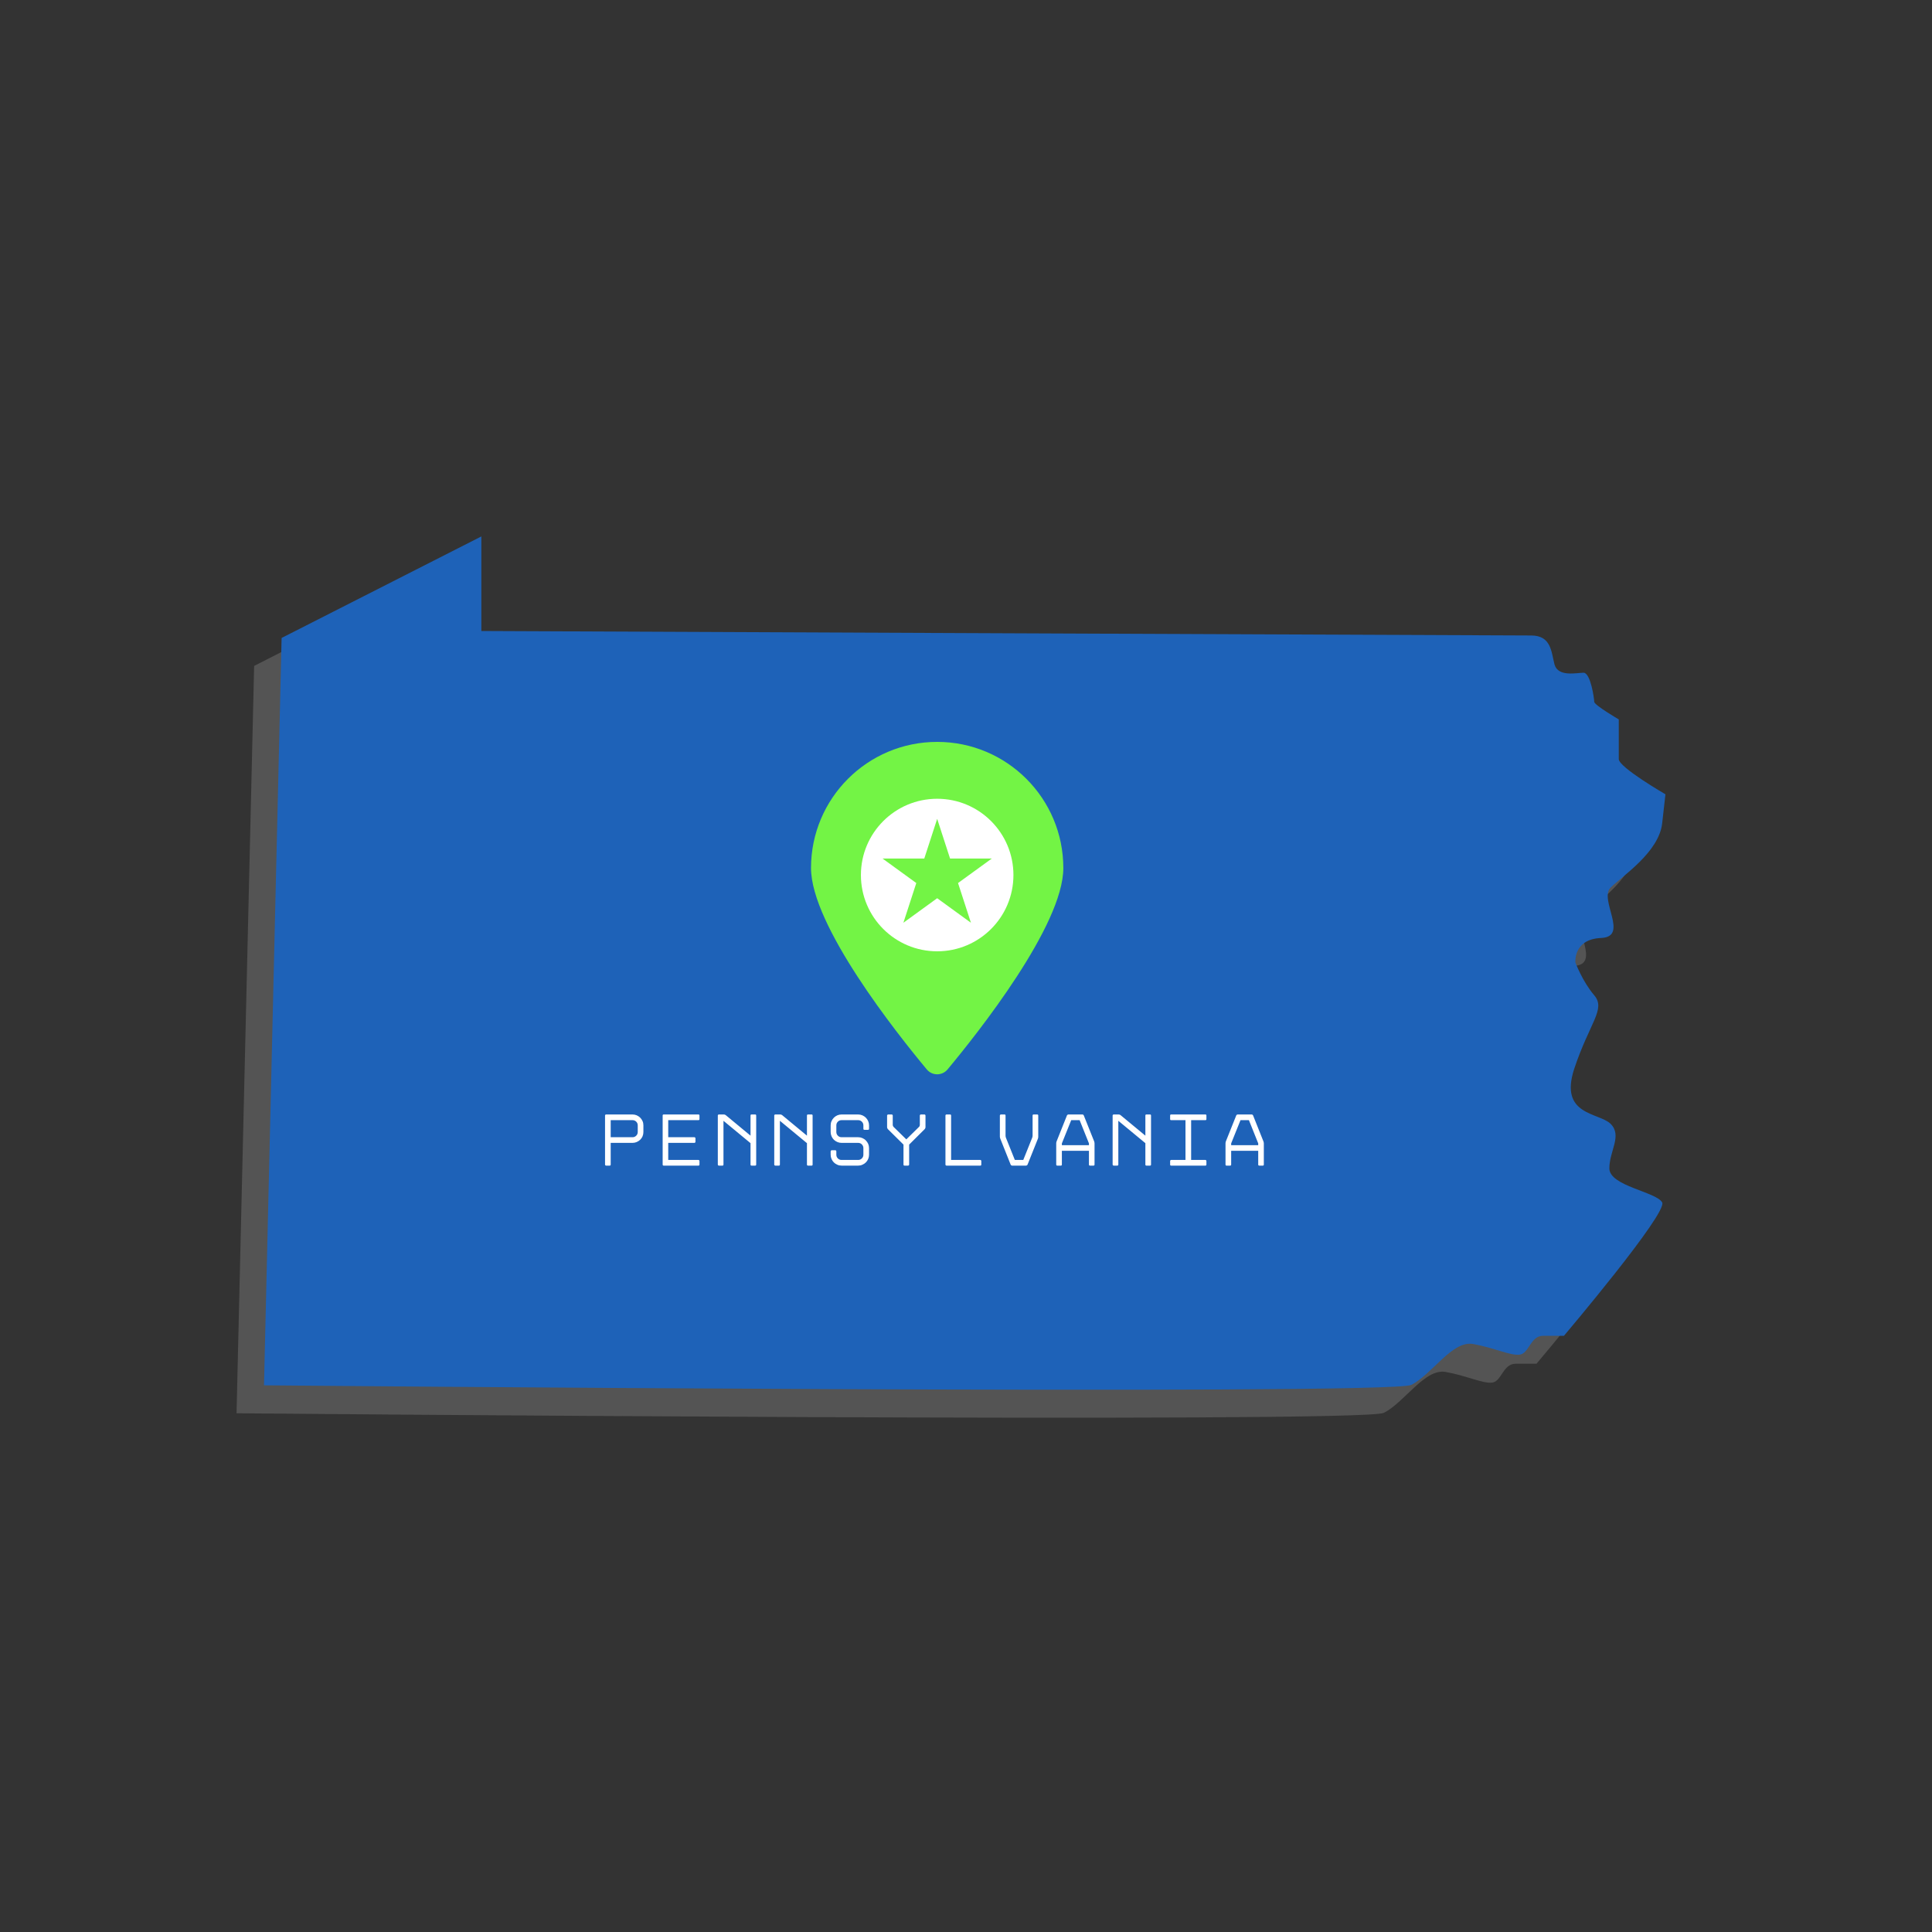
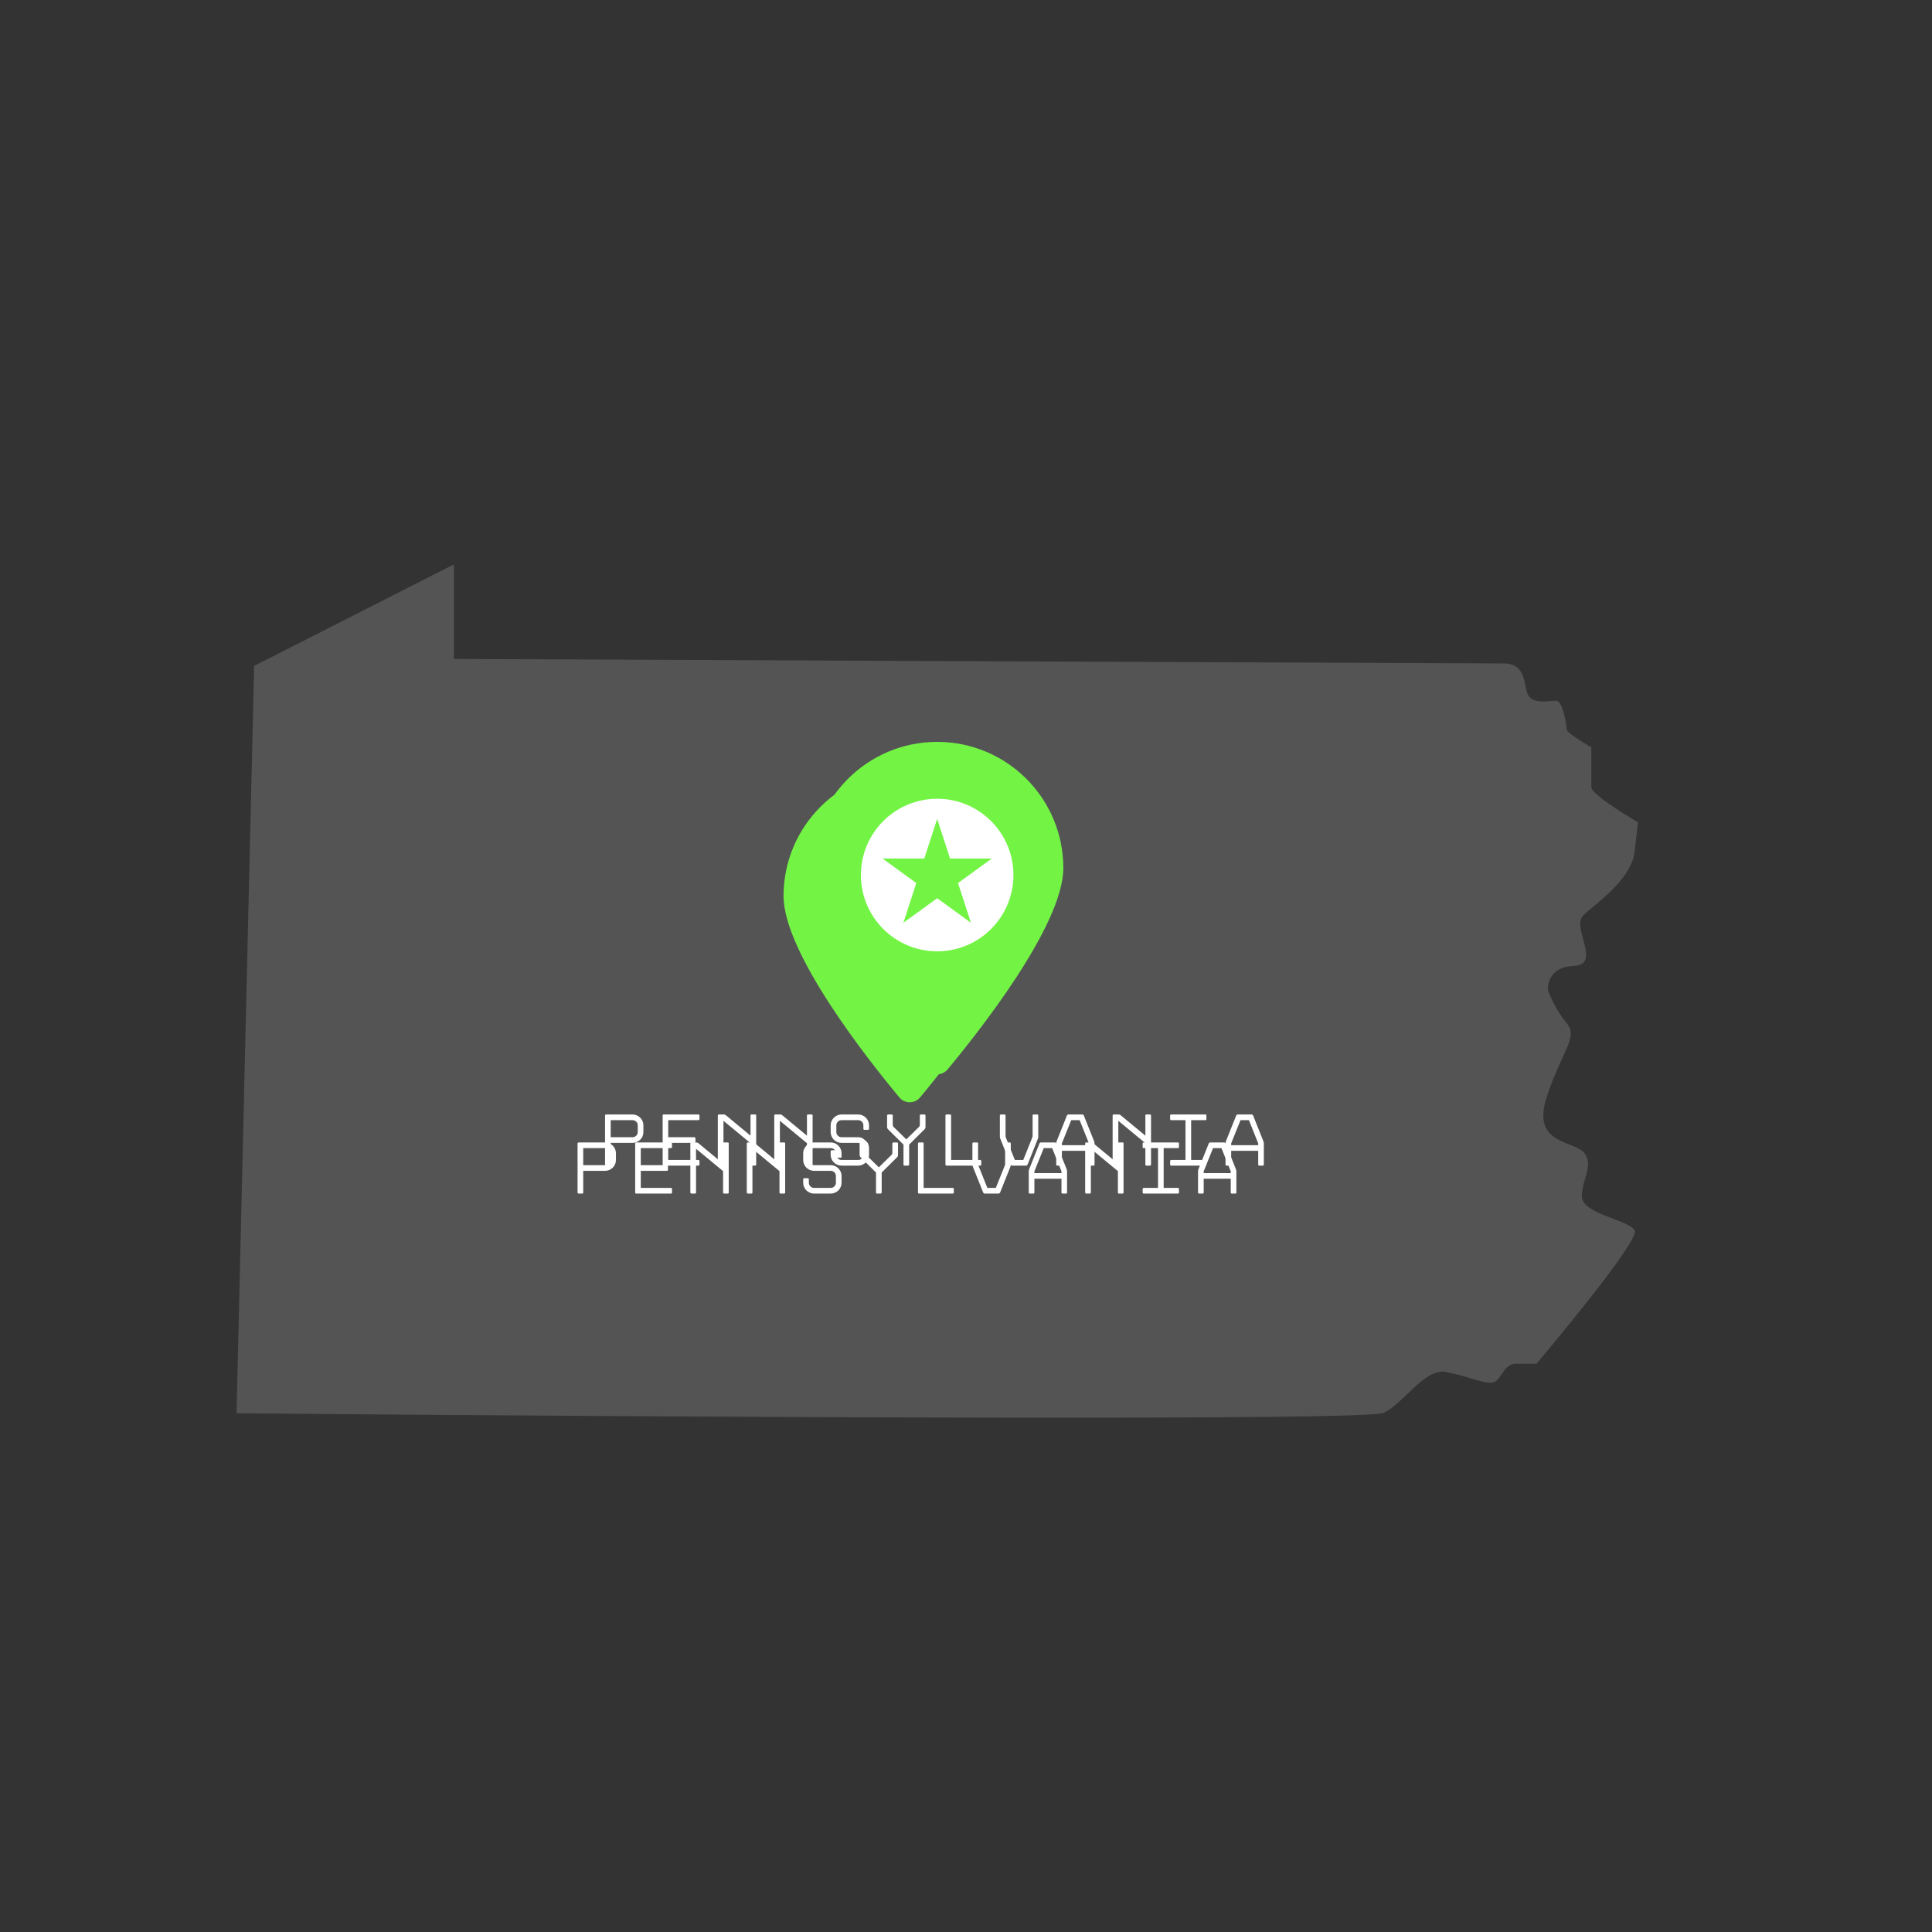
<svg xmlns="http://www.w3.org/2000/svg" width="500" zoomAndPan="magnify" viewBox="0 0 375 375" height="500" preserveAspectRatio="xMidYMid meet" version="1.0">
  <rect x="0" y="0" width="375" height="375" fill="#333333" stroke="none" />
  <defs>
    <clipPath id="4866da8288">
      <path d="M 45.914 109.469 L 318 109.469 L 318 276 L 45.914 276 Z M 45.914 109.469 " clip-rule="nonzero" />
    </clipPath>
    <clipPath id="30fec8bb16">
-       <path d="M 51.242 104.043 L 323.492 104.043 L 323.492 270 L 51.242 270 Z M 51.242 104.043 " clip-rule="nonzero" />
-     </clipPath>
+       </clipPath>
  </defs>
  <g clip-path="url(#4866da8288)">
    <path fill="#545454" d="M 317.293 238.809 C 318.41 240.871 298.23 264.703 298.23 264.703 L 294.18 264.703 C 291.715 264.703 291.473 268.121 289.652 268.359 C 287.824 268.598 284.641 267.012 280.594 266.293 C 276.539 265.582 272.648 272.176 268.598 274.234 C 264.543 276.305 45.914 274.316 45.914 274.316 L 49.328 129.254 L 88.098 109.547 L 88.098 127.902 C 88.098 127.902 287.98 128.773 291.871 128.773 C 295.766 128.773 295.766 131.953 296.402 134.414 C 297.113 136.879 300.691 136.004 302.039 136.004 C 303.395 136.004 304.105 141.008 304.105 141.645 C 304.105 142.281 308.871 145.062 308.871 145.062 L 308.871 152.77 C 308.871 154.355 317.93 159.602 317.93 159.602 L 317.293 165.238 C 316.656 170.879 309.508 175.488 307.281 177.711 C 304.98 180.016 310.938 187.246 305.457 187.484 C 299.977 187.723 300.457 192.25 300.457 192.25 C 300.457 192.25 301.805 195.906 304.105 198.609 C 306.406 201.309 303.23 203.848 300.215 212.906 C 297.273 221.965 304.98 221.328 307.281 223.555 C 309.59 225.855 307.043 228.797 307.043 232.207 C 307.043 235.633 316.102 236.742 317.293 238.809 " fill-opacity="1" fill-rule="nonzero" />
  </g>
  <path fill="#73f445" d="M 201.062 173.91 C 201.062 185.051 184.441 205.977 178.586 213.004 C 177.535 214.262 175.605 214.262 174.562 213.004 C 168.707 205.977 152.086 185.051 152.086 173.91 C 152.086 160.387 163.047 149.426 176.574 149.426 C 190.094 149.426 201.062 160.387 201.062 173.91 " fill-opacity="1" fill-rule="nonzero" />
  <path fill="#ffffff" d="M 183.125 184.531 L 176.574 179.77 L 170.02 184.531 L 172.52 176.824 L 165.969 172.066 L 174.07 172.066 L 176.574 164.363 L 179.074 172.066 L 187.176 172.066 L 180.621 176.824 Z M 176.574 160.469 C 168.398 160.469 161.77 167.094 161.77 175.27 C 161.77 183.445 168.398 190.074 176.574 190.074 C 184.75 190.074 191.375 183.445 191.375 175.27 C 191.375 167.094 184.75 160.469 176.574 160.469 Z M 238.887 227.703 L 238.887 227.355 L 237.082 222.848 L 235.449 222.848 L 233.637 227.355 L 233.637 227.703 Z M 237.621 221.746 C 237.676 221.746 237.73 221.762 237.781 221.801 C 237.836 221.84 237.871 221.883 237.891 221.934 L 239.898 226.965 C 239.922 227.012 239.938 227.078 239.953 227.156 C 239.969 227.23 239.977 227.301 239.977 227.355 L 239.977 231.469 C 239.977 231.602 239.91 231.672 239.773 231.672 L 239.094 231.672 C 238.957 231.672 238.887 231.602 238.887 231.469 L 238.887 228.793 L 233.637 228.793 L 233.637 231.469 C 233.637 231.602 233.57 231.672 233.438 231.672 L 232.738 231.672 C 232.605 231.672 232.539 231.602 232.539 231.469 L 232.539 227.355 C 232.539 227.301 232.543 227.23 232.559 227.156 C 232.578 227.078 232.594 227.012 232.609 226.965 L 234.621 221.934 C 234.637 221.883 234.684 221.84 234.738 221.801 C 234.797 221.762 234.852 221.746 234.898 221.746 Z M 221.789 231.469 L 221.789 230.773 C 221.789 230.723 221.809 230.68 221.848 230.637 C 221.887 230.594 221.934 230.57 221.988 230.57 L 224.77 230.57 L 224.77 222.848 L 221.988 222.848 C 221.855 222.848 221.789 222.777 221.789 222.641 L 221.789 221.949 C 221.789 221.812 221.855 221.746 221.988 221.746 L 228.633 221.746 C 228.77 221.746 228.832 221.812 228.832 221.949 L 228.832 222.641 C 228.832 222.777 228.77 222.848 228.633 222.848 L 225.867 222.848 L 225.867 230.57 L 228.633 230.57 C 228.688 230.57 228.734 230.594 228.773 230.637 C 228.816 230.68 228.832 230.723 228.832 230.773 L 228.832 231.469 C 228.832 231.602 228.77 231.672 228.633 231.672 L 221.988 231.672 C 221.855 231.672 221.789 231.602 221.789 231.469 Z M 216.984 231.469 L 216.984 227.312 L 211.734 222.973 L 211.734 231.469 C 211.734 231.602 211.664 231.672 211.535 231.672 L 210.836 231.672 C 210.789 231.672 210.746 231.648 210.695 231.609 C 210.656 231.574 210.629 231.523 210.629 231.469 L 210.629 221.949 C 210.629 221.887 210.656 221.84 210.695 221.801 C 210.746 221.762 210.789 221.746 210.836 221.746 L 211.805 221.746 C 211.941 221.746 212.062 221.785 212.164 221.871 L 216.984 225.855 L 216.984 221.949 C 216.984 221.812 217.051 221.746 217.188 221.746 L 217.883 221.746 C 218.02 221.746 218.082 221.812 218.082 221.949 L 218.082 231.469 C 218.082 231.602 218.02 231.672 217.883 231.672 L 217.188 231.672 C 217.051 231.672 216.984 231.602 216.984 231.469 Z M 206.031 227.703 L 206.031 227.355 L 204.223 222.848 L 202.59 222.848 L 200.777 227.355 L 200.777 227.703 Z M 204.762 221.746 C 204.82 221.746 204.875 221.762 204.93 221.801 C 204.977 221.84 205.016 221.883 205.031 221.934 L 207.047 226.965 C 207.062 227.012 207.082 227.078 207.094 227.156 C 207.109 227.23 207.117 227.301 207.117 227.355 L 207.117 231.469 C 207.117 231.602 207.051 231.672 206.914 231.672 L 206.234 231.672 C 206.098 231.672 206.031 231.602 206.031 231.469 L 206.031 228.793 L 200.777 228.793 L 200.777 231.469 C 200.777 231.602 200.711 231.672 200.578 231.672 L 199.887 231.672 C 199.75 231.672 199.68 231.602 199.68 231.469 L 199.68 227.355 C 199.68 227.301 199.691 227.23 199.699 227.156 C 199.719 227.078 199.734 227.012 199.754 226.965 L 201.762 221.934 C 201.785 221.883 201.82 221.84 201.883 221.801 C 201.938 221.762 201.992 221.746 202.039 221.746 Z M 190.84 231.48 L 188.832 226.457 C 188.809 226.402 188.793 226.332 188.77 226.258 C 188.75 226.18 188.742 226.121 188.742 226.074 L 188.742 221.949 C 188.742 221.887 188.766 221.84 188.809 221.801 C 188.852 221.762 188.895 221.746 188.945 221.746 L 189.641 221.746 C 189.777 221.746 189.844 221.812 189.844 221.949 L 189.844 225.855 C 189.844 225.91 189.848 225.98 189.863 226.055 C 189.875 226.133 189.898 226.199 189.914 226.246 L 191.648 230.57 L 193.285 230.57 L 195.023 226.246 C 195.039 226.199 195.055 226.133 195.078 226.055 C 195.086 225.98 195.094 225.91 195.094 225.855 L 195.094 221.949 C 195.094 221.812 195.164 221.746 195.301 221.746 L 195.988 221.746 C 196.125 221.746 196.191 221.812 196.191 221.949 L 196.191 226.07 C 196.191 226.121 196.188 226.18 196.176 226.258 C 196.16 226.332 196.141 226.402 196.121 226.457 L 194.113 231.48 C 194.09 231.527 194.055 231.574 193.992 231.609 C 193.938 231.648 193.879 231.672 193.82 231.672 L 191.117 231.672 C 191.055 231.672 191 231.648 190.945 231.609 C 190.898 231.574 190.859 231.527 190.84 231.48 Z M 178.387 221.746 L 179.074 221.746 C 179.211 221.746 179.277 221.812 179.277 221.949 L 179.277 230.57 L 184.934 230.57 C 184.996 230.57 185.043 230.594 185.082 230.637 C 185.121 230.68 185.137 230.723 185.137 230.773 L 185.137 231.469 C 185.137 231.602 185.07 231.672 184.934 231.672 L 178.387 231.672 C 178.336 231.672 178.289 231.648 178.242 231.609 C 178.199 231.574 178.18 231.523 178.18 231.469 L 178.18 221.949 C 178.18 221.887 178.199 221.84 178.242 221.801 C 178.289 221.762 178.336 221.746 178.387 221.746 Z M 167 224.582 C 166.961 224.531 166.922 224.477 166.895 224.414 C 166.867 224.352 166.852 224.293 166.852 224.234 L 166.852 221.949 C 166.852 221.898 166.875 221.855 166.918 221.809 C 166.961 221.77 167.008 221.746 167.055 221.746 L 167.75 221.746 C 167.809 221.746 167.852 221.77 167.891 221.809 C 167.934 221.855 167.949 221.898 167.949 221.949 L 167.949 223.797 C 167.949 223.848 167.969 223.906 167.992 223.973 C 168.02 224.043 168.059 224.098 168.098 224.145 L 170.582 226.578 L 173.059 224.145 C 173.109 224.098 173.141 224.043 173.168 223.973 C 173.191 223.906 173.207 223.848 173.207 223.797 L 173.207 221.949 C 173.207 221.898 173.223 221.855 173.262 221.809 C 173.297 221.77 173.348 221.746 173.406 221.746 L 174.098 221.746 C 174.156 221.746 174.207 221.77 174.246 221.809 C 174.281 221.855 174.305 221.898 174.305 221.949 L 174.305 224.234 C 174.305 224.293 174.289 224.352 174.262 224.414 C 174.23 224.477 174.195 224.531 174.156 224.582 L 171.133 227.59 L 171.133 231.469 C 171.133 231.523 171.113 231.574 171.066 231.609 C 171.023 231.648 170.98 231.672 170.934 231.672 L 170.234 231.672 C 170.098 231.672 170.035 231.602 170.035 231.469 L 170.035 227.59 Z M 155.898 229.559 L 155.898 228.891 C 155.898 228.84 155.922 228.797 155.965 228.754 C 156.008 228.711 156.051 228.688 156.102 228.688 L 156.797 228.688 C 156.859 228.688 156.902 228.711 156.945 228.754 C 156.977 228.797 157 228.84 157 228.891 L 157 229.559 C 157 229.836 157.098 230.078 157.293 230.273 C 157.496 230.473 157.734 230.57 158.012 230.57 L 161.238 230.57 C 161.52 230.57 161.758 230.473 161.957 230.273 C 162.152 230.078 162.25 229.836 162.25 229.559 L 162.25 228.27 C 162.25 227.992 162.152 227.754 161.957 227.551 C 161.758 227.355 161.52 227.258 161.238 227.258 L 158.012 227.258 C 157.723 227.258 157.449 227.199 157.195 227.09 C 156.938 226.98 156.715 226.828 156.52 226.645 C 156.328 226.453 156.176 226.23 156.07 225.969 C 155.953 225.707 155.898 225.438 155.898 225.148 L 155.898 223.859 C 155.898 223.562 155.953 223.293 156.07 223.043 C 156.176 222.785 156.328 222.559 156.52 222.367 C 156.715 222.176 156.938 222.02 157.195 221.91 C 157.449 221.801 157.723 221.746 158.012 221.746 L 161.238 221.746 C 161.531 221.746 161.805 221.801 162.055 221.91 C 162.309 222.02 162.539 222.176 162.727 222.367 C 162.918 222.559 163.074 222.785 163.184 223.043 C 163.293 223.293 163.348 223.562 163.348 223.859 L 163.348 224.523 C 163.348 224.656 163.281 224.723 163.148 224.723 L 162.457 224.723 C 162.32 224.723 162.25 224.656 162.25 224.523 L 162.25 223.859 C 162.25 223.574 162.152 223.34 161.957 223.141 C 161.758 222.945 161.52 222.848 161.238 222.848 L 158.012 222.848 C 157.734 222.848 157.496 222.945 157.293 223.141 C 157.098 223.34 157 223.574 157 223.859 L 157 225.148 C 157 225.426 157.098 225.664 157.293 225.859 C 157.496 226.062 157.734 226.16 158.012 226.16 L 161.238 226.16 C 161.531 226.16 161.805 226.215 162.055 226.324 C 162.309 226.438 162.539 226.582 162.727 226.781 C 162.918 226.977 163.074 227.199 163.184 227.449 C 163.293 227.711 163.348 227.98 163.348 228.27 L 163.348 229.559 C 163.348 229.848 163.293 230.121 163.184 230.383 C 163.074 230.641 162.918 230.863 162.727 231.055 C 162.539 231.242 162.309 231.395 162.055 231.5 C 161.805 231.617 161.531 231.672 161.238 231.672 L 158.012 231.672 C 157.723 231.672 157.449 231.617 157.195 231.5 C 156.938 231.395 156.715 231.242 156.52 231.055 C 156.328 230.863 156.176 230.641 156.07 230.383 C 155.953 230.121 155.898 229.848 155.898 229.559 Z M 151.297 231.469 L 151.297 227.312 L 146.047 222.973 L 146.047 231.469 C 146.047 231.602 145.977 231.672 145.848 231.672 L 145.148 231.672 C 145.102 231.672 145.051 231.648 145.016 231.609 C 144.969 231.574 144.949 231.523 144.949 231.469 L 144.949 221.949 C 144.949 221.887 144.969 221.84 145.016 221.801 C 145.051 221.762 145.102 221.746 145.148 221.746 L 146.117 221.746 C 146.254 221.746 146.375 221.785 146.484 221.871 L 151.297 225.855 L 151.297 221.949 C 151.297 221.812 151.367 221.746 151.504 221.746 L 152.195 221.746 C 152.332 221.746 152.398 221.812 152.398 221.949 L 152.398 231.469 C 152.398 231.602 152.332 231.672 152.195 231.672 L 151.504 231.672 C 151.367 231.672 151.297 231.602 151.297 231.469 Z M 140.348 231.469 L 140.348 227.312 L 135.098 222.973 L 135.098 231.469 C 135.098 231.602 135.027 231.672 134.891 231.672 L 134.199 231.672 C 134.148 231.672 134.105 231.648 134.059 231.609 C 134.02 231.574 133.996 231.523 133.996 231.469 L 133.996 221.949 C 133.996 221.887 134.02 221.84 134.059 221.801 C 134.105 221.762 134.148 221.746 134.199 221.746 L 135.168 221.746 C 135.305 221.746 135.422 221.785 135.531 221.871 L 140.348 225.855 L 140.348 221.949 C 140.348 221.812 140.41 221.746 140.547 221.746 L 141.242 221.746 C 141.379 221.746 141.445 221.812 141.445 221.949 L 141.445 231.469 C 141.445 231.602 141.379 231.672 141.242 231.672 L 140.547 231.672 C 140.41 231.672 140.348 231.602 140.348 231.469 Z M 123.289 231.469 L 123.289 221.949 C 123.289 221.812 123.355 221.746 123.492 221.746 L 130.234 221.746 C 130.367 221.746 130.434 221.812 130.434 221.949 L 130.434 222.641 C 130.434 222.777 130.367 222.848 130.234 222.848 L 124.375 222.848 L 124.375 226.16 L 129.449 226.16 C 129.496 226.16 129.547 226.18 129.59 226.223 C 129.633 226.27 129.656 226.312 129.656 226.359 L 129.656 227.051 C 129.656 227.113 129.633 227.16 129.59 227.199 C 129.547 227.238 129.496 227.258 129.449 227.258 L 124.375 227.258 L 124.375 230.57 L 130.234 230.57 C 130.293 230.57 130.34 230.594 130.379 230.637 C 130.418 230.68 130.434 230.723 130.434 230.773 L 130.434 231.469 C 130.434 231.602 130.367 231.672 130.234 231.672 L 123.492 231.672 C 123.355 231.672 123.289 231.602 123.289 231.469 Z M 113.203 226.16 L 117.441 226.16 C 117.727 226.16 117.961 226.062 118.16 225.859 C 118.355 225.664 118.453 225.426 118.453 225.148 L 118.453 223.859 C 118.453 223.574 118.355 223.34 118.16 223.141 C 117.961 222.945 117.727 222.848 117.441 222.848 L 113.203 222.848 Z M 112.105 231.469 L 112.105 221.949 C 112.105 221.887 112.129 221.84 112.172 221.801 C 112.215 221.762 112.258 221.746 112.305 221.746 L 117.441 221.746 C 117.734 221.746 118.008 221.801 118.258 221.91 C 118.516 222.02 118.742 222.176 118.934 222.367 C 119.125 222.559 119.281 222.785 119.391 223.043 C 119.5 223.293 119.555 223.562 119.555 223.859 L 119.555 225.148 C 119.555 225.438 119.5 225.707 119.391 225.969 C 119.281 226.23 119.125 226.453 118.934 226.645 C 118.742 226.828 118.516 226.98 118.258 227.09 C 118.008 227.199 117.734 227.258 117.441 227.258 L 113.203 227.258 L 113.203 231.469 C 113.203 231.602 113.141 231.672 113.004 231.672 L 112.305 231.672 C 112.258 231.672 112.215 231.648 112.172 231.609 C 112.129 231.574 112.105 231.523 112.105 231.469 " fill-opacity="1" fill-rule="nonzero" />
  <g clip-path="url(#30fec8bb16)">
    <path fill="#1e62b8" d="M 322.625 233.383 C 323.742 235.445 303.562 259.277 303.562 259.277 L 299.508 259.277 C 297.043 259.277 296.805 262.695 294.984 262.934 C 293.156 263.172 289.973 261.586 285.926 260.867 C 281.871 260.152 277.98 266.746 273.93 268.809 C 269.875 270.879 51.242 268.891 51.242 268.891 L 54.66 123.828 L 93.43 104.121 L 93.43 122.477 C 93.43 122.477 293.312 123.348 297.203 123.348 C 301.098 123.348 301.098 126.527 301.734 128.988 C 302.445 131.453 306.02 130.578 307.371 130.578 C 308.727 130.578 309.438 135.582 309.438 136.219 C 309.438 136.855 314.203 139.637 314.203 139.637 L 314.203 147.34 C 314.203 148.93 323.262 154.172 323.262 154.172 L 322.625 159.812 C 321.988 165.453 314.84 170.062 312.613 172.285 C 310.312 174.59 316.27 181.82 310.785 182.059 C 305.309 182.297 305.785 186.824 305.785 186.824 C 305.785 186.824 307.137 190.48 309.438 193.184 C 311.738 195.883 308.562 198.422 305.547 207.48 C 302.605 216.539 310.312 215.902 312.613 218.129 C 314.922 220.43 312.375 223.371 312.375 226.781 C 312.375 230.203 321.434 231.316 322.625 233.383 " fill-opacity="1" fill-rule="nonzero" />
  </g>
  <path fill="#73f445" d="M 206.391 168.484 C 206.391 179.625 189.773 200.551 183.918 207.578 C 182.867 208.836 180.938 208.836 179.891 207.578 C 174.039 200.551 157.418 179.625 157.418 168.484 C 157.418 154.961 168.379 144 181.906 144 C 195.426 144 206.391 154.961 206.391 168.484 " fill-opacity="1" fill-rule="nonzero" />
-   <path fill="#ffffff" d="M 188.457 179.105 L 181.906 174.344 L 175.348 179.105 L 177.852 171.398 L 171.301 166.641 L 179.402 166.641 L 181.906 158.938 L 184.406 166.641 L 192.508 166.641 L 185.953 171.398 Z M 181.906 155.039 C 173.727 155.039 167.102 161.668 167.102 169.844 C 167.102 178.02 173.727 184.648 181.906 184.648 C 190.082 184.648 196.707 178.02 196.707 169.844 C 196.707 161.668 190.082 155.039 181.906 155.039 Z M 244.219 222.277 L 244.219 221.93 L 242.414 217.422 L 240.781 217.422 L 238.969 221.93 L 238.969 222.277 Z M 242.953 216.32 C 243.004 216.32 243.059 216.336 243.113 216.375 C 243.168 216.414 243.203 216.457 243.223 216.508 L 245.23 221.539 C 245.254 221.586 245.27 221.652 245.285 221.73 C 245.301 221.805 245.309 221.875 245.309 221.93 L 245.309 226.043 C 245.309 226.172 245.242 226.246 245.105 226.246 L 244.426 226.246 C 244.289 226.246 244.219 226.172 244.219 226.043 L 244.219 223.367 L 238.969 223.367 L 238.969 226.043 C 238.969 226.172 238.902 226.246 238.77 226.246 L 238.07 226.246 C 237.934 226.246 237.871 226.172 237.871 226.043 L 237.871 221.93 C 237.871 221.875 237.875 221.805 237.891 221.73 C 237.906 221.652 237.926 221.586 237.941 221.539 L 239.953 216.508 C 239.969 216.457 240.012 216.414 240.066 216.375 C 240.129 216.336 240.184 216.32 240.23 216.32 Z M 227.121 226.043 L 227.121 225.348 C 227.121 225.297 227.141 225.254 227.18 225.211 C 227.219 225.168 227.266 225.145 227.32 225.145 L 230.102 225.145 L 230.102 217.422 L 227.32 217.422 C 227.184 217.422 227.121 217.348 227.121 217.215 L 227.121 216.523 C 227.121 216.387 227.184 216.32 227.32 216.32 L 233.965 216.32 C 234.102 216.32 234.164 216.387 234.164 216.523 L 234.164 217.215 C 234.164 217.348 234.102 217.422 233.965 217.422 L 231.199 217.422 L 231.199 225.145 L 233.965 225.145 C 234.02 225.145 234.066 225.168 234.105 225.211 C 234.148 225.254 234.164 225.297 234.164 225.348 L 234.164 226.043 C 234.164 226.172 234.102 226.246 233.965 226.246 L 227.32 226.246 C 227.184 226.246 227.121 226.172 227.121 226.043 Z M 222.316 226.043 L 222.316 221.887 L 217.066 217.547 L 217.066 226.043 C 217.066 226.172 216.996 226.246 216.863 226.246 L 216.168 226.246 C 216.121 226.246 216.074 226.223 216.027 226.184 C 215.988 226.148 215.961 226.098 215.961 226.043 L 215.961 216.523 C 215.961 216.461 215.988 216.414 216.027 216.375 C 216.074 216.336 216.121 216.32 216.168 216.32 L 217.137 216.32 C 217.273 216.32 217.391 216.359 217.496 216.445 L 222.316 220.43 L 222.316 216.523 C 222.316 216.387 222.383 216.32 222.516 216.32 L 223.215 216.32 C 223.352 216.32 223.414 216.387 223.414 216.523 L 223.414 226.043 C 223.414 226.172 223.352 226.246 223.215 226.246 L 222.516 226.246 C 222.383 226.246 222.316 226.172 222.316 226.043 Z M 211.363 222.277 L 211.363 221.93 L 209.555 217.422 L 207.922 217.422 L 206.109 221.93 L 206.109 222.277 Z M 210.09 216.32 C 210.152 216.32 210.207 216.336 210.262 216.375 C 210.309 216.414 210.348 216.457 210.363 216.508 L 212.375 221.539 C 212.395 221.586 212.414 221.652 212.426 221.73 C 212.441 221.805 212.449 221.875 212.449 221.93 L 212.449 226.043 C 212.449 226.172 212.383 226.246 212.246 226.246 L 211.566 226.246 C 211.43 226.246 211.363 226.172 211.363 226.043 L 211.363 223.367 L 206.109 223.367 L 206.109 226.043 C 206.109 226.172 206.043 226.246 205.906 226.246 L 205.219 226.246 C 205.082 226.246 205.012 226.172 205.012 226.043 L 205.012 221.93 C 205.012 221.875 205.02 221.805 205.031 221.73 C 205.047 221.652 205.066 221.586 205.086 221.539 L 207.094 216.508 C 207.117 216.457 207.152 216.414 207.215 216.375 C 207.27 216.336 207.324 216.32 207.371 216.32 Z M 196.168 226.055 L 194.164 221.031 C 194.141 220.977 194.125 220.906 194.102 220.832 C 194.082 220.754 194.074 220.695 194.074 220.645 L 194.074 216.523 C 194.074 216.461 194.098 216.414 194.141 216.375 C 194.184 216.336 194.227 216.32 194.277 216.32 L 194.973 216.32 C 195.109 216.32 195.176 216.387 195.176 216.523 L 195.176 220.43 C 195.176 220.484 195.18 220.555 195.195 220.629 C 195.207 220.707 195.23 220.77 195.246 220.82 L 196.98 225.145 L 198.617 225.145 L 200.352 220.82 C 200.371 220.77 200.387 220.707 200.406 220.629 C 200.418 220.555 200.426 220.484 200.426 220.43 L 200.426 216.523 C 200.426 216.387 200.496 216.32 200.629 216.32 L 201.32 216.32 C 201.457 216.32 201.523 216.387 201.523 216.523 L 201.523 220.645 C 201.523 220.695 201.52 220.754 201.508 220.832 C 201.492 220.906 201.473 220.977 201.453 221.031 L 199.445 226.055 C 199.422 226.102 199.387 226.148 199.324 226.184 C 199.27 226.223 199.211 226.246 199.152 226.246 L 196.445 226.246 C 196.387 226.246 196.332 226.223 196.277 226.184 C 196.23 226.148 196.191 226.102 196.168 226.055 Z M 183.715 216.32 L 184.406 216.32 C 184.543 216.32 184.609 216.387 184.609 216.523 L 184.609 225.145 L 190.266 225.145 C 190.328 225.145 190.375 225.168 190.414 225.211 C 190.453 225.254 190.469 225.297 190.469 225.348 L 190.469 226.043 C 190.469 226.172 190.402 226.246 190.266 226.246 L 183.715 226.246 C 183.668 226.246 183.617 226.223 183.574 226.184 C 183.531 226.148 183.512 226.098 183.512 226.043 L 183.512 216.523 C 183.512 216.461 183.531 216.414 183.574 216.375 C 183.617 216.336 183.668 216.32 183.715 216.32 Z M 172.328 219.156 C 172.293 219.105 172.254 219.051 172.227 218.988 C 172.199 218.926 172.184 218.867 172.184 218.809 L 172.184 216.523 C 172.184 216.473 172.203 216.43 172.25 216.383 C 172.293 216.344 172.34 216.32 172.383 216.32 L 173.082 216.32 C 173.141 216.32 173.184 216.344 173.223 216.383 C 173.266 216.43 173.281 216.473 173.281 216.523 L 173.281 218.371 C 173.281 218.422 173.297 218.48 173.324 218.547 C 173.352 218.617 173.391 218.672 173.43 218.719 L 175.914 221.152 L 178.391 218.719 C 178.441 218.672 178.473 218.617 178.5 218.547 C 178.52 218.48 178.539 218.422 178.539 218.371 L 178.539 216.523 C 178.539 216.473 178.555 216.43 178.594 216.383 C 178.629 216.344 178.68 216.32 178.738 216.32 L 179.43 216.32 C 179.488 216.32 179.539 216.344 179.578 216.383 C 179.613 216.43 179.637 216.473 179.637 216.523 L 179.637 218.809 C 179.637 218.867 179.621 218.926 179.594 218.988 C 179.559 219.051 179.527 219.105 179.488 219.156 L 176.465 222.164 L 176.465 226.043 C 176.465 226.098 176.441 226.148 176.398 226.184 C 176.355 226.223 176.312 226.246 176.262 226.246 L 175.566 226.246 C 175.43 226.246 175.367 226.172 175.367 226.043 L 175.367 222.164 Z M 161.23 224.133 L 161.23 223.465 C 161.23 223.414 161.254 223.371 161.297 223.328 C 161.34 223.285 161.383 223.262 161.434 223.262 L 162.129 223.262 C 162.188 223.262 162.234 223.285 162.277 223.328 C 162.309 223.371 162.332 223.414 162.332 223.465 L 162.332 224.133 C 162.332 224.41 162.43 224.652 162.625 224.848 C 162.824 225.047 163.066 225.145 163.344 225.145 L 166.57 225.145 C 166.852 225.145 167.09 225.047 167.285 224.848 C 167.484 224.652 167.582 224.41 167.582 224.133 L 167.582 222.844 C 167.582 222.566 167.484 222.328 167.285 222.125 C 167.09 221.93 166.852 221.832 166.57 221.832 L 163.344 221.832 C 163.055 221.832 162.781 221.773 162.527 221.664 C 162.27 221.555 162.047 221.402 161.852 221.219 C 161.66 221.027 161.508 220.805 161.398 220.543 C 161.285 220.281 161.23 220.012 161.23 219.723 L 161.23 218.434 C 161.23 218.137 161.285 217.867 161.398 217.617 C 161.508 217.359 161.66 217.133 161.852 216.941 C 162.047 216.75 162.27 216.594 162.527 216.484 C 162.781 216.375 163.055 216.32 163.344 216.32 L 166.57 216.32 C 166.863 216.32 167.133 216.375 167.383 216.484 C 167.641 216.594 167.867 216.75 168.059 216.941 C 168.25 217.133 168.406 217.359 168.516 217.617 C 168.625 217.867 168.68 218.137 168.68 218.434 L 168.68 219.098 C 168.68 219.23 168.613 219.297 168.477 219.297 L 167.789 219.297 C 167.652 219.297 167.582 219.23 167.582 219.098 L 167.582 218.434 C 167.582 218.148 167.484 217.914 167.285 217.715 C 167.09 217.52 166.852 217.422 166.57 217.422 L 163.344 217.422 C 163.066 217.422 162.824 217.52 162.625 217.715 C 162.43 217.914 162.332 218.148 162.332 218.434 L 162.332 219.723 C 162.332 220 162.43 220.238 162.625 220.434 C 162.824 220.637 163.066 220.734 163.344 220.734 L 166.57 220.734 C 166.863 220.734 167.133 220.789 167.383 220.898 C 167.641 221.012 167.867 221.156 168.059 221.355 C 168.25 221.551 168.406 221.773 168.516 222.023 C 168.625 222.285 168.68 222.555 168.68 222.844 L 168.68 224.133 C 168.68 224.422 168.625 224.695 168.516 224.953 C 168.406 225.215 168.25 225.438 168.059 225.629 C 167.867 225.816 167.641 225.969 167.383 226.074 C 167.133 226.191 166.863 226.246 166.57 226.246 L 163.344 226.246 C 163.055 226.246 162.781 226.191 162.527 226.074 C 162.27 225.969 162.047 225.816 161.852 225.629 C 161.66 225.438 161.508 225.215 161.398 224.953 C 161.285 224.695 161.23 224.422 161.23 224.133 Z M 156.629 226.043 L 156.629 221.887 L 151.379 217.547 L 151.379 226.043 C 151.379 226.172 151.309 226.246 151.18 226.246 L 150.48 226.246 C 150.434 226.246 150.383 226.223 150.344 226.184 C 150.301 226.148 150.281 226.098 150.281 226.043 L 150.281 216.523 C 150.281 216.461 150.301 216.414 150.344 216.375 C 150.383 216.336 150.434 216.32 150.48 216.32 L 151.449 216.32 C 151.586 216.32 151.707 216.359 151.812 216.445 L 156.629 220.43 L 156.629 216.523 C 156.629 216.387 156.699 216.32 156.836 216.32 L 157.527 216.32 C 157.664 216.32 157.727 216.387 157.727 216.523 L 157.727 226.043 C 157.727 226.172 157.664 226.246 157.527 226.246 L 156.836 226.246 C 156.699 226.246 156.629 226.172 156.629 226.043 Z M 145.676 226.043 L 145.676 221.887 L 140.426 217.547 L 140.426 226.043 C 140.426 226.172 140.355 226.246 140.223 226.246 L 139.531 226.246 C 139.48 226.246 139.438 226.223 139.387 226.184 C 139.352 226.148 139.328 226.098 139.328 226.043 L 139.328 216.523 C 139.328 216.461 139.352 216.414 139.387 216.375 C 139.438 216.336 139.48 216.32 139.531 216.32 L 140.5 216.32 C 140.633 216.32 140.754 216.359 140.863 216.445 L 145.676 220.43 L 145.676 216.523 C 145.676 216.387 145.742 216.32 145.879 216.32 L 146.574 216.32 C 146.711 216.32 146.777 216.387 146.777 216.523 L 146.777 226.043 C 146.777 226.172 146.711 226.246 146.574 226.246 L 145.879 226.246 C 145.742 226.246 145.676 226.172 145.676 226.043 Z M 128.621 226.043 L 128.621 216.523 C 128.621 216.387 128.688 216.32 128.824 216.32 L 135.562 216.32 C 135.699 216.32 135.766 216.387 135.766 216.523 L 135.766 217.215 C 135.766 217.348 135.699 217.422 135.562 217.422 L 129.703 217.422 L 129.703 220.734 L 134.781 220.734 C 134.828 220.734 134.879 220.754 134.922 220.797 C 134.965 220.844 134.988 220.887 134.988 220.934 L 134.988 221.625 C 134.988 221.684 134.965 221.734 134.922 221.773 C 134.879 221.809 134.828 221.832 134.781 221.832 L 129.703 221.832 L 129.703 225.145 L 135.562 225.145 C 135.625 225.145 135.672 225.168 135.711 225.211 C 135.75 225.254 135.766 225.297 135.766 225.348 L 135.766 226.043 C 135.766 226.172 135.699 226.246 135.562 226.246 L 128.824 226.246 C 128.688 226.246 128.621 226.172 128.621 226.043 Z M 118.535 220.734 L 122.773 220.734 C 123.055 220.734 123.289 220.637 123.492 220.434 C 123.688 220.238 123.785 220 123.785 219.723 L 123.785 218.434 C 123.785 218.148 123.688 217.914 123.492 217.715 C 123.289 217.52 123.055 217.422 122.773 217.422 L 118.535 217.422 Z M 117.438 226.043 L 117.438 216.523 C 117.438 216.461 117.457 216.414 117.504 216.375 C 117.547 216.336 117.59 216.32 117.637 216.32 L 122.773 216.32 C 123.066 216.32 123.34 216.375 123.59 216.484 C 123.844 216.594 124.074 216.75 124.266 216.941 C 124.453 217.133 124.613 217.359 124.723 217.617 C 124.832 217.867 124.883 218.137 124.883 218.434 L 124.883 219.723 C 124.883 220.012 124.832 220.281 124.723 220.543 C 124.613 220.805 124.453 221.027 124.266 221.219 C 124.074 221.402 123.844 221.555 123.59 221.664 C 123.34 221.773 123.066 221.832 122.773 221.832 L 118.535 221.832 L 118.535 226.043 C 118.535 226.172 118.469 226.246 118.336 226.246 L 117.637 226.246 C 117.59 226.246 117.547 226.223 117.504 226.184 C 117.457 226.148 117.438 226.098 117.438 226.043 " fill-opacity="1" fill-rule="nonzero" />
+   <path fill="#ffffff" d="M 188.457 179.105 L 181.906 174.344 L 175.348 179.105 L 177.852 171.398 L 171.301 166.641 L 179.402 166.641 L 181.906 158.938 L 184.406 166.641 L 192.508 166.641 L 185.953 171.398 Z M 181.906 155.039 C 173.727 155.039 167.102 161.668 167.102 169.844 C 167.102 178.02 173.727 184.648 181.906 184.648 C 190.082 184.648 196.707 178.02 196.707 169.844 C 196.707 161.668 190.082 155.039 181.906 155.039 Z M 244.219 222.277 L 244.219 221.93 L 242.414 217.422 L 240.781 217.422 L 238.969 221.93 L 238.969 222.277 Z M 242.953 216.32 C 243.004 216.32 243.059 216.336 243.113 216.375 C 243.168 216.414 243.203 216.457 243.223 216.508 L 245.23 221.539 C 245.254 221.586 245.27 221.652 245.285 221.73 C 245.301 221.805 245.309 221.875 245.309 221.93 L 245.309 226.043 C 245.309 226.172 245.242 226.246 245.105 226.246 L 244.426 226.246 C 244.289 226.246 244.219 226.172 244.219 226.043 L 244.219 223.367 L 238.969 223.367 L 238.969 226.043 C 238.969 226.172 238.902 226.246 238.77 226.246 L 238.07 226.246 C 237.934 226.246 237.871 226.172 237.871 226.043 L 237.871 221.93 C 237.871 221.875 237.875 221.805 237.891 221.73 C 237.906 221.652 237.926 221.586 237.941 221.539 L 239.953 216.508 C 239.969 216.457 240.012 216.414 240.066 216.375 C 240.129 216.336 240.184 216.32 240.23 216.32 Z M 227.121 226.043 L 227.121 225.348 C 227.121 225.297 227.141 225.254 227.18 225.211 C 227.219 225.168 227.266 225.145 227.32 225.145 L 230.102 225.145 L 230.102 217.422 L 227.32 217.422 C 227.184 217.422 227.121 217.348 227.121 217.215 L 227.121 216.523 C 227.121 216.387 227.184 216.32 227.32 216.32 L 233.965 216.32 C 234.102 216.32 234.164 216.387 234.164 216.523 L 234.164 217.215 C 234.164 217.348 234.102 217.422 233.965 217.422 L 231.199 217.422 L 231.199 225.145 L 233.965 225.145 C 234.02 225.145 234.066 225.168 234.105 225.211 C 234.148 225.254 234.164 225.297 234.164 225.348 L 234.164 226.043 C 234.164 226.172 234.102 226.246 233.965 226.246 L 227.32 226.246 C 227.184 226.246 227.121 226.172 227.121 226.043 Z M 222.316 226.043 L 222.316 221.887 L 217.066 217.547 L 217.066 226.043 C 217.066 226.172 216.996 226.246 216.863 226.246 L 216.168 226.246 C 216.121 226.246 216.074 226.223 216.027 226.184 C 215.988 226.148 215.961 226.098 215.961 226.043 L 215.961 216.523 C 215.961 216.461 215.988 216.414 216.027 216.375 C 216.074 216.336 216.121 216.32 216.168 216.32 L 217.137 216.32 C 217.273 216.32 217.391 216.359 217.496 216.445 L 222.316 220.43 L 222.316 216.523 C 222.316 216.387 222.383 216.32 222.516 216.32 L 223.215 216.32 C 223.352 216.32 223.414 216.387 223.414 216.523 L 223.414 226.043 C 223.414 226.172 223.352 226.246 223.215 226.246 L 222.516 226.246 C 222.383 226.246 222.316 226.172 222.316 226.043 Z M 211.363 222.277 L 211.363 221.93 L 209.555 217.422 L 207.922 217.422 L 206.109 221.93 L 206.109 222.277 Z M 210.09 216.32 C 210.152 216.32 210.207 216.336 210.262 216.375 C 210.309 216.414 210.348 216.457 210.363 216.508 L 212.375 221.539 C 212.395 221.586 212.414 221.652 212.426 221.73 C 212.441 221.805 212.449 221.875 212.449 221.93 L 212.449 226.043 C 212.449 226.172 212.383 226.246 212.246 226.246 L 211.566 226.246 C 211.43 226.246 211.363 226.172 211.363 226.043 L 211.363 223.367 L 206.109 223.367 L 206.109 226.043 C 206.109 226.172 206.043 226.246 205.906 226.246 L 205.219 226.246 C 205.082 226.246 205.012 226.172 205.012 226.043 L 205.012 221.93 C 205.012 221.875 205.02 221.805 205.031 221.73 C 205.047 221.652 205.066 221.586 205.086 221.539 L 207.094 216.508 C 207.117 216.457 207.152 216.414 207.215 216.375 C 207.27 216.336 207.324 216.32 207.371 216.32 Z M 196.168 226.055 L 194.164 221.031 C 194.141 220.977 194.125 220.906 194.102 220.832 C 194.082 220.754 194.074 220.695 194.074 220.645 L 194.074 216.523 C 194.074 216.461 194.098 216.414 194.141 216.375 C 194.184 216.336 194.227 216.32 194.277 216.32 L 194.973 216.32 C 195.109 216.32 195.176 216.387 195.176 216.523 L 195.176 220.43 C 195.176 220.484 195.18 220.555 195.195 220.629 C 195.207 220.707 195.23 220.77 195.246 220.82 L 196.98 225.145 L 198.617 225.145 L 200.352 220.82 C 200.371 220.77 200.387 220.707 200.406 220.629 C 200.418 220.555 200.426 220.484 200.426 220.43 L 200.426 216.523 C 200.426 216.387 200.496 216.32 200.629 216.32 L 201.32 216.32 C 201.457 216.32 201.523 216.387 201.523 216.523 L 201.523 220.645 C 201.523 220.695 201.52 220.754 201.508 220.832 C 201.492 220.906 201.473 220.977 201.453 221.031 L 199.445 226.055 C 199.422 226.102 199.387 226.148 199.324 226.184 C 199.27 226.223 199.211 226.246 199.152 226.246 L 196.445 226.246 C 196.387 226.246 196.332 226.223 196.277 226.184 C 196.23 226.148 196.191 226.102 196.168 226.055 Z M 183.715 216.32 L 184.406 216.32 C 184.543 216.32 184.609 216.387 184.609 216.523 L 184.609 225.145 L 190.266 225.145 C 190.328 225.145 190.375 225.168 190.414 225.211 C 190.453 225.254 190.469 225.297 190.469 225.348 L 190.469 226.043 C 190.469 226.172 190.402 226.246 190.266 226.246 L 183.715 226.246 C 183.668 226.246 183.617 226.223 183.574 226.184 C 183.531 226.148 183.512 226.098 183.512 226.043 L 183.512 216.523 C 183.512 216.461 183.531 216.414 183.574 216.375 C 183.617 216.336 183.668 216.32 183.715 216.32 Z M 172.328 219.156 C 172.293 219.105 172.254 219.051 172.227 218.988 C 172.199 218.926 172.184 218.867 172.184 218.809 L 172.184 216.523 C 172.184 216.473 172.203 216.43 172.25 216.383 C 172.293 216.344 172.34 216.32 172.383 216.32 L 173.082 216.32 C 173.141 216.32 173.184 216.344 173.223 216.383 C 173.266 216.43 173.281 216.473 173.281 216.523 L 173.281 218.371 C 173.281 218.422 173.297 218.48 173.324 218.547 C 173.352 218.617 173.391 218.672 173.43 218.719 L 175.914 221.152 L 178.391 218.719 C 178.441 218.672 178.473 218.617 178.5 218.547 C 178.52 218.48 178.539 218.422 178.539 218.371 L 178.539 216.523 C 178.539 216.473 178.555 216.43 178.594 216.383 C 178.629 216.344 178.68 216.32 178.738 216.32 L 179.43 216.32 C 179.488 216.32 179.539 216.344 179.578 216.383 C 179.613 216.43 179.637 216.473 179.637 216.523 L 179.637 218.809 C 179.637 218.867 179.621 218.926 179.594 218.988 C 179.559 219.051 179.527 219.105 179.488 219.156 L 176.465 222.164 L 176.465 226.043 C 176.465 226.098 176.441 226.148 176.398 226.184 C 176.355 226.223 176.312 226.246 176.262 226.246 L 175.566 226.246 C 175.43 226.246 175.367 226.172 175.367 226.043 L 175.367 222.164 Z M 161.23 224.133 L 161.23 223.465 C 161.23 223.414 161.254 223.371 161.297 223.328 C 161.34 223.285 161.383 223.262 161.434 223.262 L 162.129 223.262 C 162.188 223.262 162.234 223.285 162.277 223.328 C 162.309 223.371 162.332 223.414 162.332 223.465 L 162.332 224.133 C 162.332 224.41 162.43 224.652 162.625 224.848 C 162.824 225.047 163.066 225.145 163.344 225.145 L 166.57 225.145 C 166.852 225.145 167.09 225.047 167.285 224.848 C 167.484 224.652 167.582 224.41 167.582 224.133 L 167.582 222.844 C 167.582 222.566 167.484 222.328 167.285 222.125 C 167.09 221.93 166.852 221.832 166.57 221.832 L 163.344 221.832 C 163.055 221.832 162.781 221.773 162.527 221.664 C 162.27 221.555 162.047 221.402 161.852 221.219 C 161.66 221.027 161.508 220.805 161.398 220.543 C 161.285 220.281 161.23 220.012 161.23 219.723 L 161.23 218.434 C 161.23 218.137 161.285 217.867 161.398 217.617 C 161.508 217.359 161.66 217.133 161.852 216.941 C 162.047 216.75 162.27 216.594 162.527 216.484 C 162.781 216.375 163.055 216.32 163.344 216.32 L 166.57 216.32 C 166.863 216.32 167.133 216.375 167.383 216.484 C 167.641 216.594 167.867 216.75 168.059 216.941 C 168.25 217.133 168.406 217.359 168.516 217.617 C 168.625 217.867 168.68 218.137 168.68 218.434 L 168.68 219.098 C 168.68 219.23 168.613 219.297 168.477 219.297 L 167.789 219.297 C 167.652 219.297 167.582 219.23 167.582 219.098 L 167.582 218.434 C 167.582 218.148 167.484 217.914 167.285 217.715 C 167.09 217.52 166.852 217.422 166.57 217.422 L 163.344 217.422 C 163.066 217.422 162.824 217.52 162.625 217.715 C 162.43 217.914 162.332 218.148 162.332 218.434 L 162.332 219.723 C 162.332 220 162.43 220.238 162.625 220.434 C 162.824 220.637 163.066 220.734 163.344 220.734 L 166.57 220.734 C 166.863 220.734 167.133 220.789 167.383 220.898 C 168.25 221.551 168.406 221.773 168.516 222.023 C 168.625 222.285 168.68 222.555 168.68 222.844 L 168.68 224.133 C 168.68 224.422 168.625 224.695 168.516 224.953 C 168.406 225.215 168.25 225.438 168.059 225.629 C 167.867 225.816 167.641 225.969 167.383 226.074 C 167.133 226.191 166.863 226.246 166.57 226.246 L 163.344 226.246 C 163.055 226.246 162.781 226.191 162.527 226.074 C 162.27 225.969 162.047 225.816 161.852 225.629 C 161.66 225.438 161.508 225.215 161.398 224.953 C 161.285 224.695 161.23 224.422 161.23 224.133 Z M 156.629 226.043 L 156.629 221.887 L 151.379 217.547 L 151.379 226.043 C 151.379 226.172 151.309 226.246 151.18 226.246 L 150.48 226.246 C 150.434 226.246 150.383 226.223 150.344 226.184 C 150.301 226.148 150.281 226.098 150.281 226.043 L 150.281 216.523 C 150.281 216.461 150.301 216.414 150.344 216.375 C 150.383 216.336 150.434 216.32 150.48 216.32 L 151.449 216.32 C 151.586 216.32 151.707 216.359 151.812 216.445 L 156.629 220.43 L 156.629 216.523 C 156.629 216.387 156.699 216.32 156.836 216.32 L 157.527 216.32 C 157.664 216.32 157.727 216.387 157.727 216.523 L 157.727 226.043 C 157.727 226.172 157.664 226.246 157.527 226.246 L 156.836 226.246 C 156.699 226.246 156.629 226.172 156.629 226.043 Z M 145.676 226.043 L 145.676 221.887 L 140.426 217.547 L 140.426 226.043 C 140.426 226.172 140.355 226.246 140.223 226.246 L 139.531 226.246 C 139.48 226.246 139.438 226.223 139.387 226.184 C 139.352 226.148 139.328 226.098 139.328 226.043 L 139.328 216.523 C 139.328 216.461 139.352 216.414 139.387 216.375 C 139.438 216.336 139.48 216.32 139.531 216.32 L 140.5 216.32 C 140.633 216.32 140.754 216.359 140.863 216.445 L 145.676 220.43 L 145.676 216.523 C 145.676 216.387 145.742 216.32 145.879 216.32 L 146.574 216.32 C 146.711 216.32 146.777 216.387 146.777 216.523 L 146.777 226.043 C 146.777 226.172 146.711 226.246 146.574 226.246 L 145.879 226.246 C 145.742 226.246 145.676 226.172 145.676 226.043 Z M 128.621 226.043 L 128.621 216.523 C 128.621 216.387 128.688 216.32 128.824 216.32 L 135.562 216.32 C 135.699 216.32 135.766 216.387 135.766 216.523 L 135.766 217.215 C 135.766 217.348 135.699 217.422 135.562 217.422 L 129.703 217.422 L 129.703 220.734 L 134.781 220.734 C 134.828 220.734 134.879 220.754 134.922 220.797 C 134.965 220.844 134.988 220.887 134.988 220.934 L 134.988 221.625 C 134.988 221.684 134.965 221.734 134.922 221.773 C 134.879 221.809 134.828 221.832 134.781 221.832 L 129.703 221.832 L 129.703 225.145 L 135.562 225.145 C 135.625 225.145 135.672 225.168 135.711 225.211 C 135.75 225.254 135.766 225.297 135.766 225.348 L 135.766 226.043 C 135.766 226.172 135.699 226.246 135.562 226.246 L 128.824 226.246 C 128.688 226.246 128.621 226.172 128.621 226.043 Z M 118.535 220.734 L 122.773 220.734 C 123.055 220.734 123.289 220.637 123.492 220.434 C 123.688 220.238 123.785 220 123.785 219.723 L 123.785 218.434 C 123.785 218.148 123.688 217.914 123.492 217.715 C 123.289 217.52 123.055 217.422 122.773 217.422 L 118.535 217.422 Z M 117.438 226.043 L 117.438 216.523 C 117.438 216.461 117.457 216.414 117.504 216.375 C 117.547 216.336 117.59 216.32 117.637 216.32 L 122.773 216.32 C 123.066 216.32 123.34 216.375 123.59 216.484 C 123.844 216.594 124.074 216.75 124.266 216.941 C 124.453 217.133 124.613 217.359 124.723 217.617 C 124.832 217.867 124.883 218.137 124.883 218.434 L 124.883 219.723 C 124.883 220.012 124.832 220.281 124.723 220.543 C 124.613 220.805 124.453 221.027 124.266 221.219 C 124.074 221.402 123.844 221.555 123.59 221.664 C 123.34 221.773 123.066 221.832 122.773 221.832 L 118.535 221.832 L 118.535 226.043 C 118.535 226.172 118.469 226.246 118.336 226.246 L 117.637 226.246 C 117.59 226.246 117.547 226.223 117.504 226.184 C 117.457 226.148 117.438 226.098 117.438 226.043 " fill-opacity="1" fill-rule="nonzero" />
</svg>